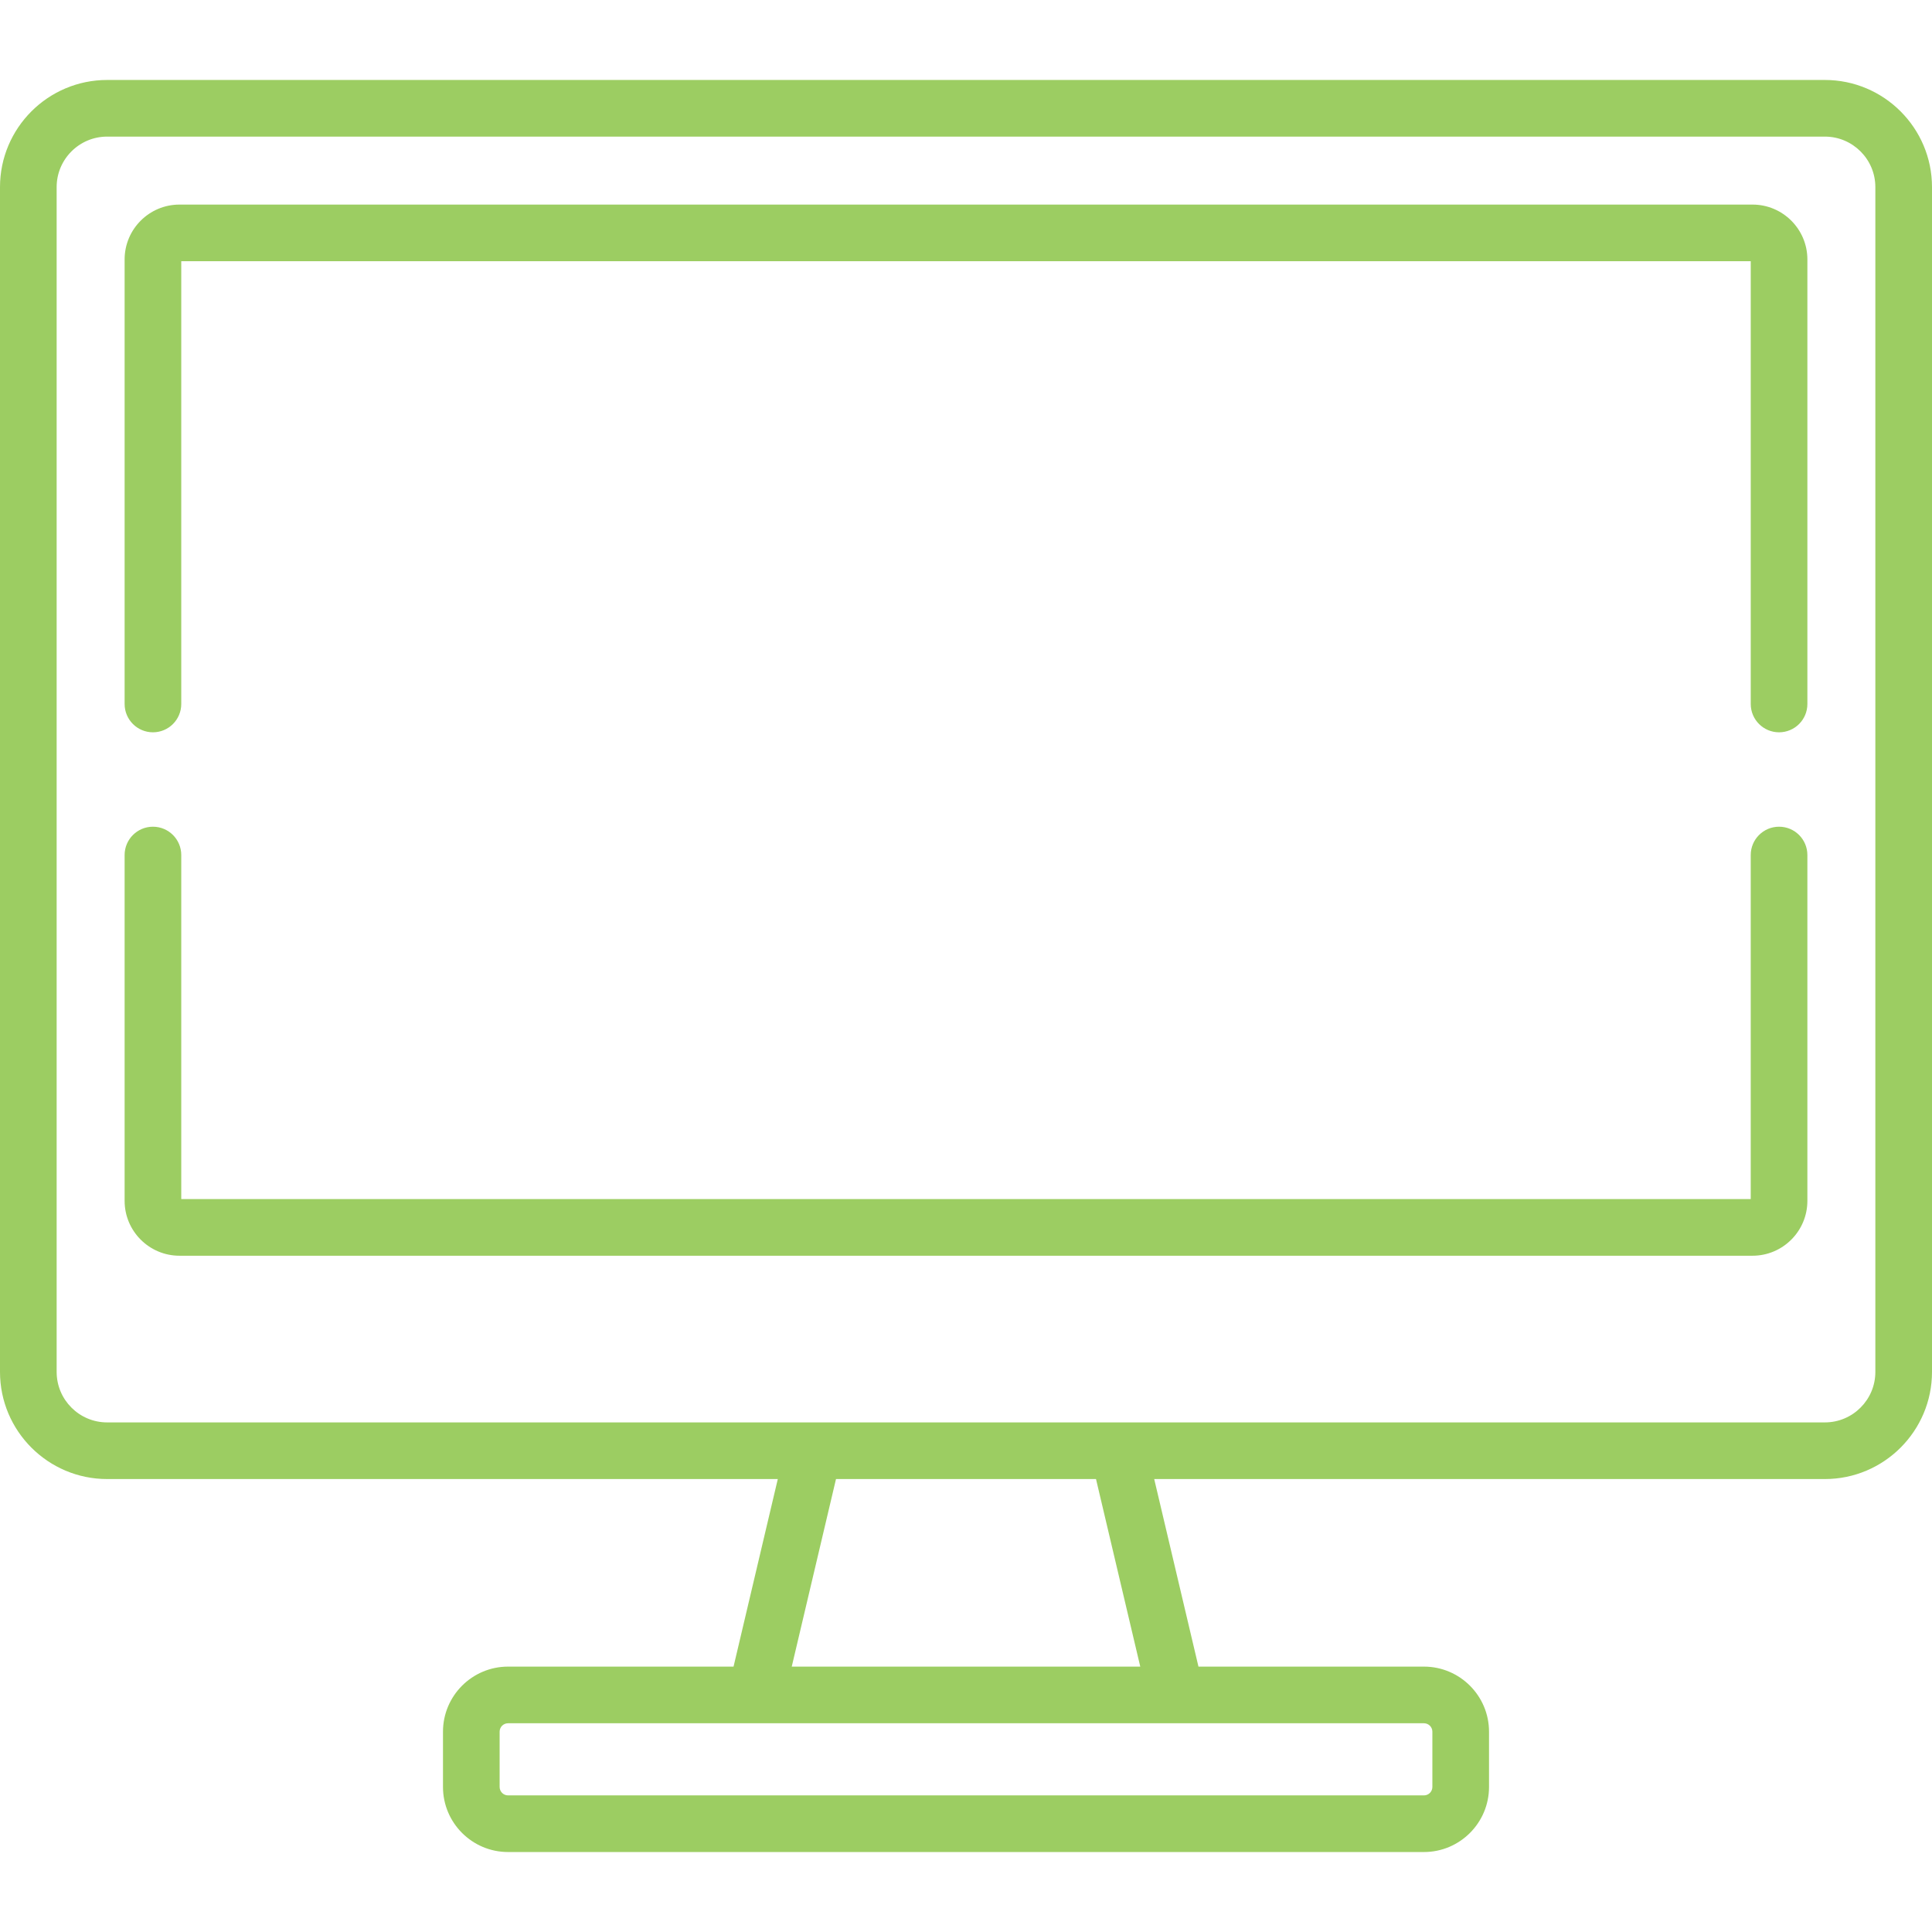
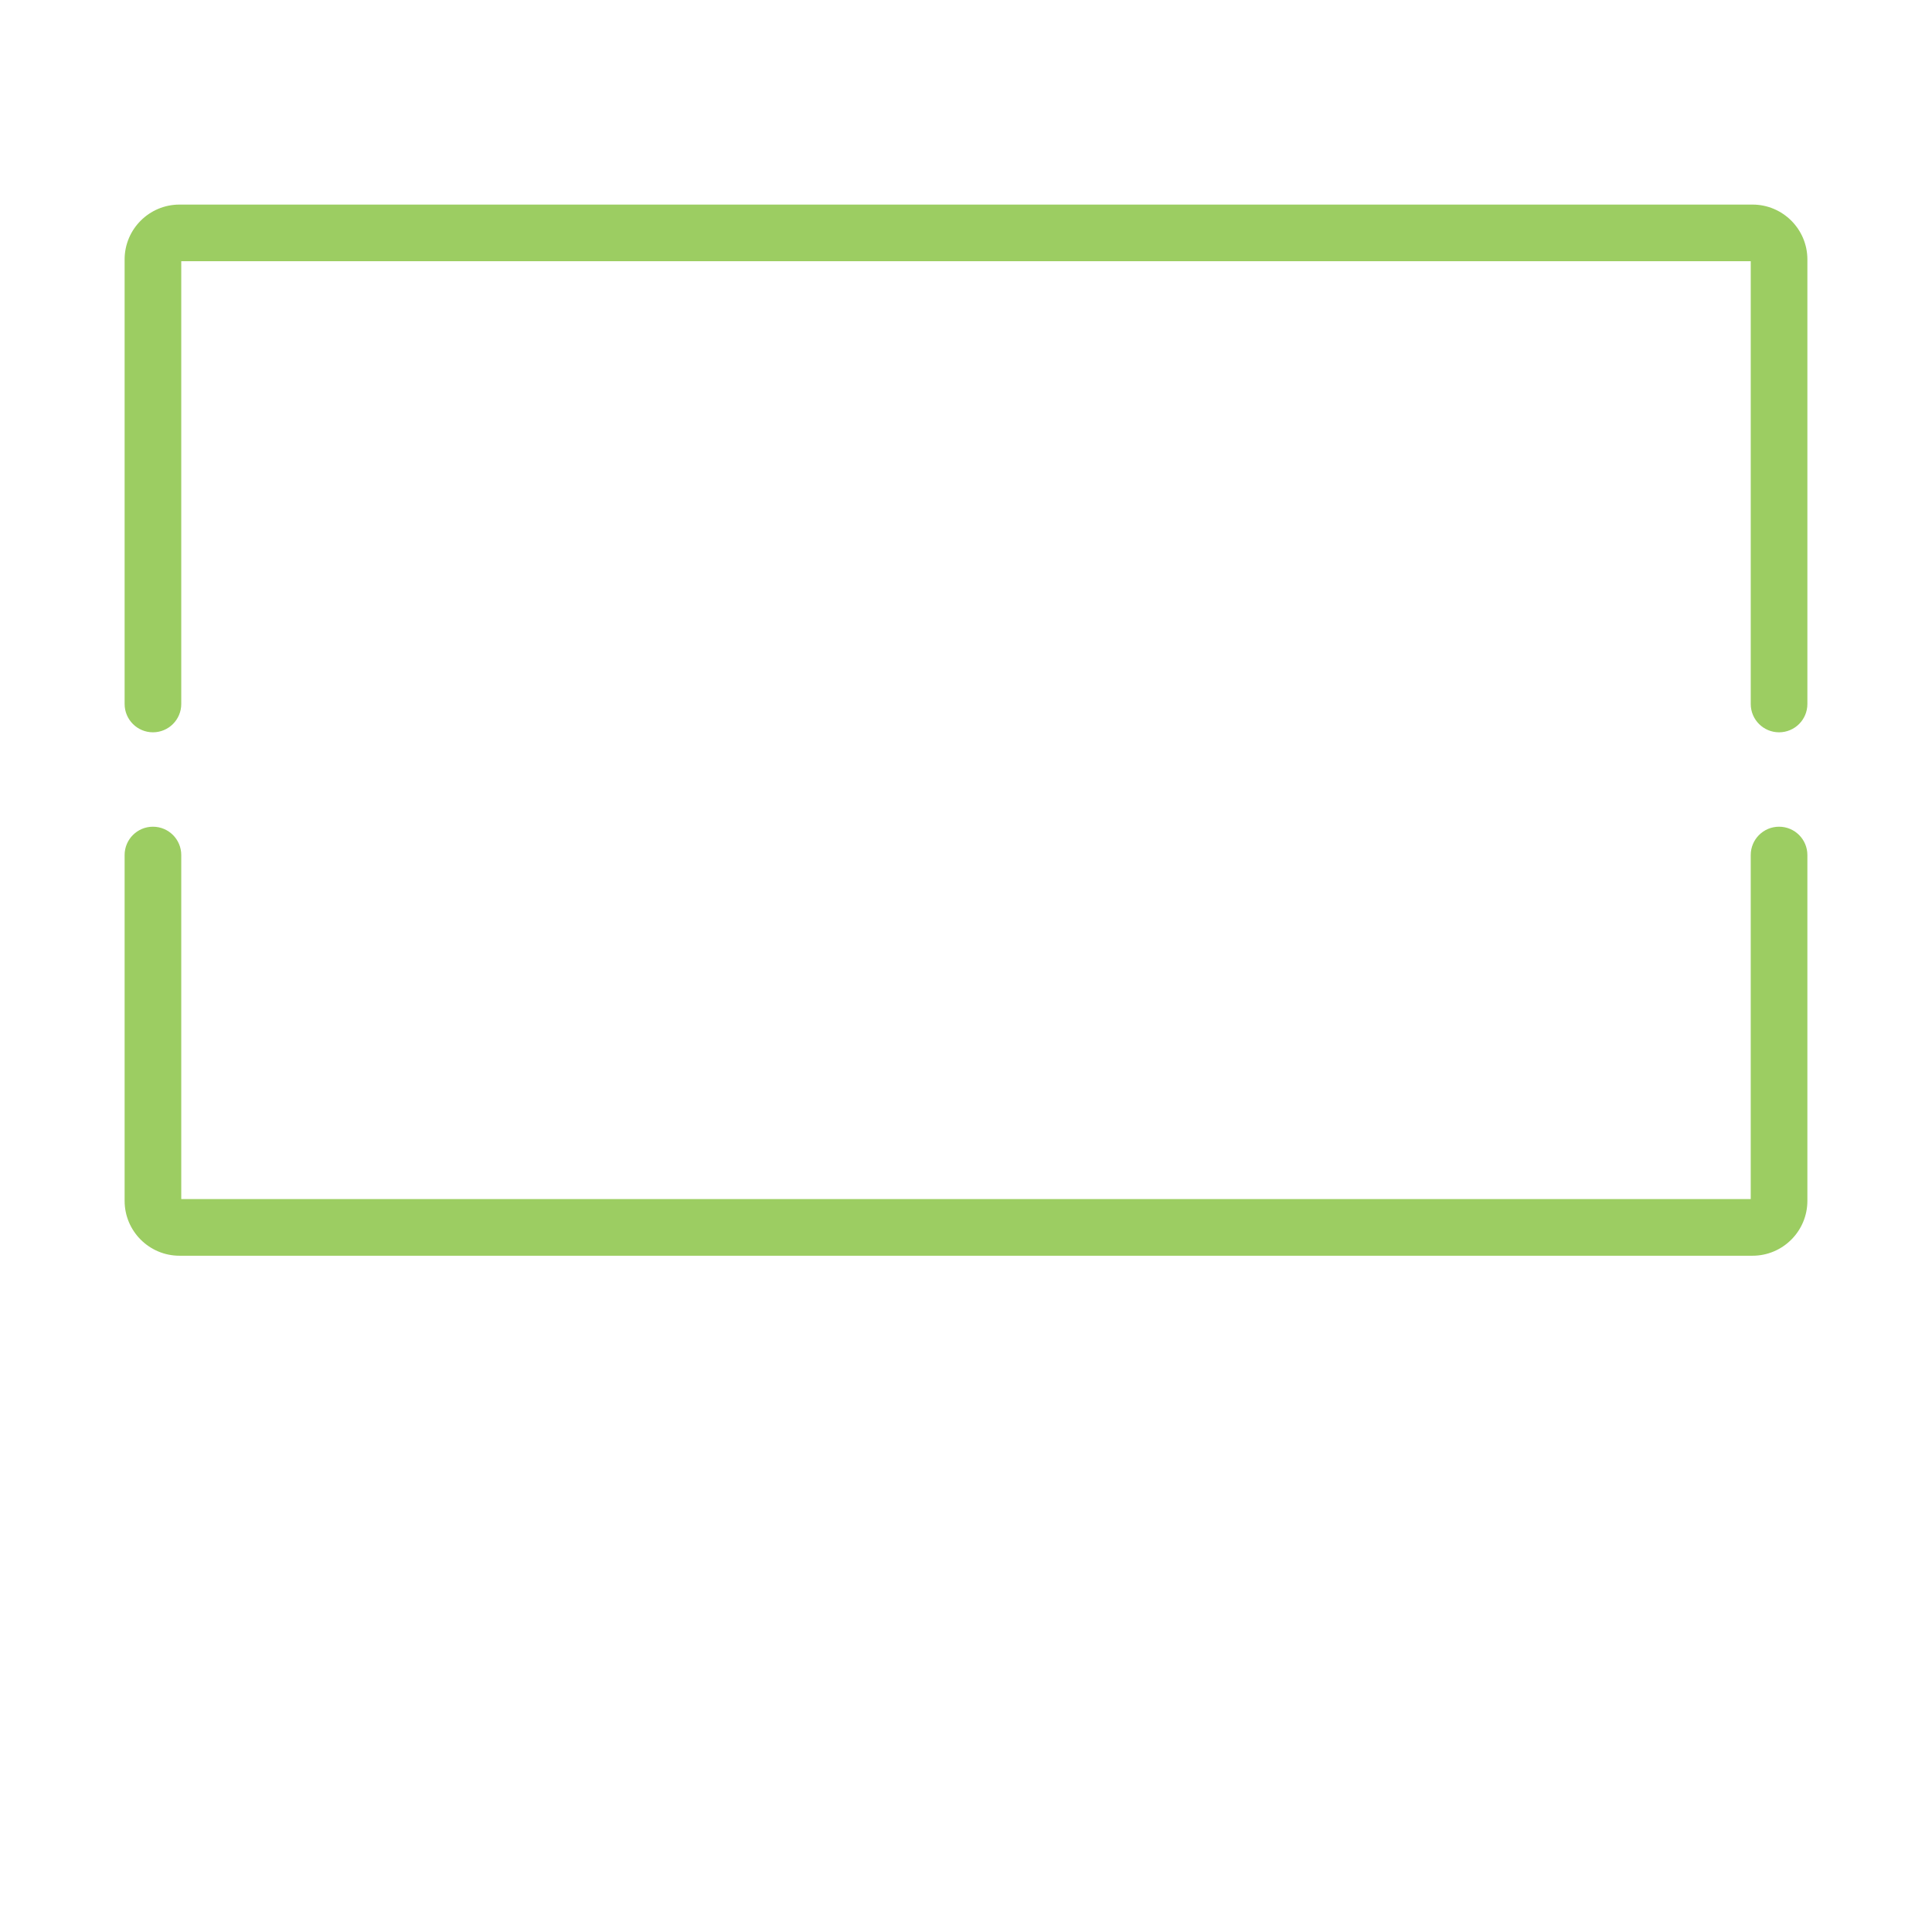
<svg xmlns="http://www.w3.org/2000/svg" width="512" height="512" x="0" y="0" viewBox="0 0 512 512" style="enable-background:new 0 0 512 512" xml:space="preserve" class="">
  <g>
    <g>
      <g>
-         <path d="M483.61,21.192H28.39C12.735,21.192,0,33.927,0,49.581v313.993c0,15.654,12.735,28.389,28.39,28.389h177.734 l-11.728,49.708h-59.759c-9.507,0-17.242,7.734-17.242,17.242v14.653c0,9.507,7.734,17.242,17.242,17.242h242.726 c9.507,0,17.242-7.735,17.242-17.242v-14.653c0-9.507-7.734-17.242-17.242-17.242h-59.759l-11.728-49.708H483.61 c15.654,0,28.39-12.735,28.39-28.389V49.581C512,33.927,499.265,21.192,483.61,21.192z M377.363,456.683c1.229,0,2.23,1,2.23,2.23 v14.653c0,1.23-1.001,2.231-2.23,2.231H134.637c-1.229,0-2.23-1.001-2.23-2.231v-14.653c0-1.23,1.001-2.23,2.23-2.23H377.363z M209.82,441.672l11.728-49.708h68.906l11.728,49.708H209.82z M483.611,376.953H28.39c-7.377,0-13.378-6.001-13.378-13.378V49.581 c0-7.377,6.002-13.378,13.378-13.378h455.22c7.377,0,13.378,6.002,13.378,13.378v313.994h0.001 C496.989,370.952,490.987,376.953,483.611,376.953z" fill="#9ccd62" data-original="#000000" style="" class="" />
-       </g>
+         </g>
    </g>
    <g>
      <g>
        <path d="M471.469,219.087c-4.146,0-7.506,3.36-7.506,7.506v91.177H48.036v-91.177c0-4.145-3.36-7.506-7.506-7.506 c-4.146,0-7.506,3.36-7.506,7.506v91.652c0,8.015,6.521,14.536,14.536,14.536h416.877c8.016,0,14.536-6.521,14.536-14.536v-91.652 C478.975,222.448,475.615,219.087,471.469,219.087z" fill="#9ccd62" data-original="#000000" style="" class="" />
      </g>
    </g>
    <g>
      <g>
        <path d="M464.439,54.217H47.561c-8.016,0-14.536,6.521-14.536,14.537v117.809c0,4.145,3.36,7.506,7.506,7.506 s7.506-3.36,7.506-7.506V69.228h415.927v117.335c0,4.145,3.36,7.506,7.506,7.506c4.146,0,7.506-3.36,7.506-7.506V68.754 C478.975,60.738,472.454,54.217,464.439,54.217z" fill="#9ccd62" data-original="#000000" style="" class="" />
      </g>
    </g>
    <g> </g>
    <g> </g>
    <g> </g>
    <g> </g>
    <g> </g>
    <g> </g>
    <g> </g>
    <g> </g>
    <g> </g>
    <g> </g>
    <g> </g>
    <g> </g>
    <g> </g>
    <g> </g>
    <g> </g>
  </g>
</svg>